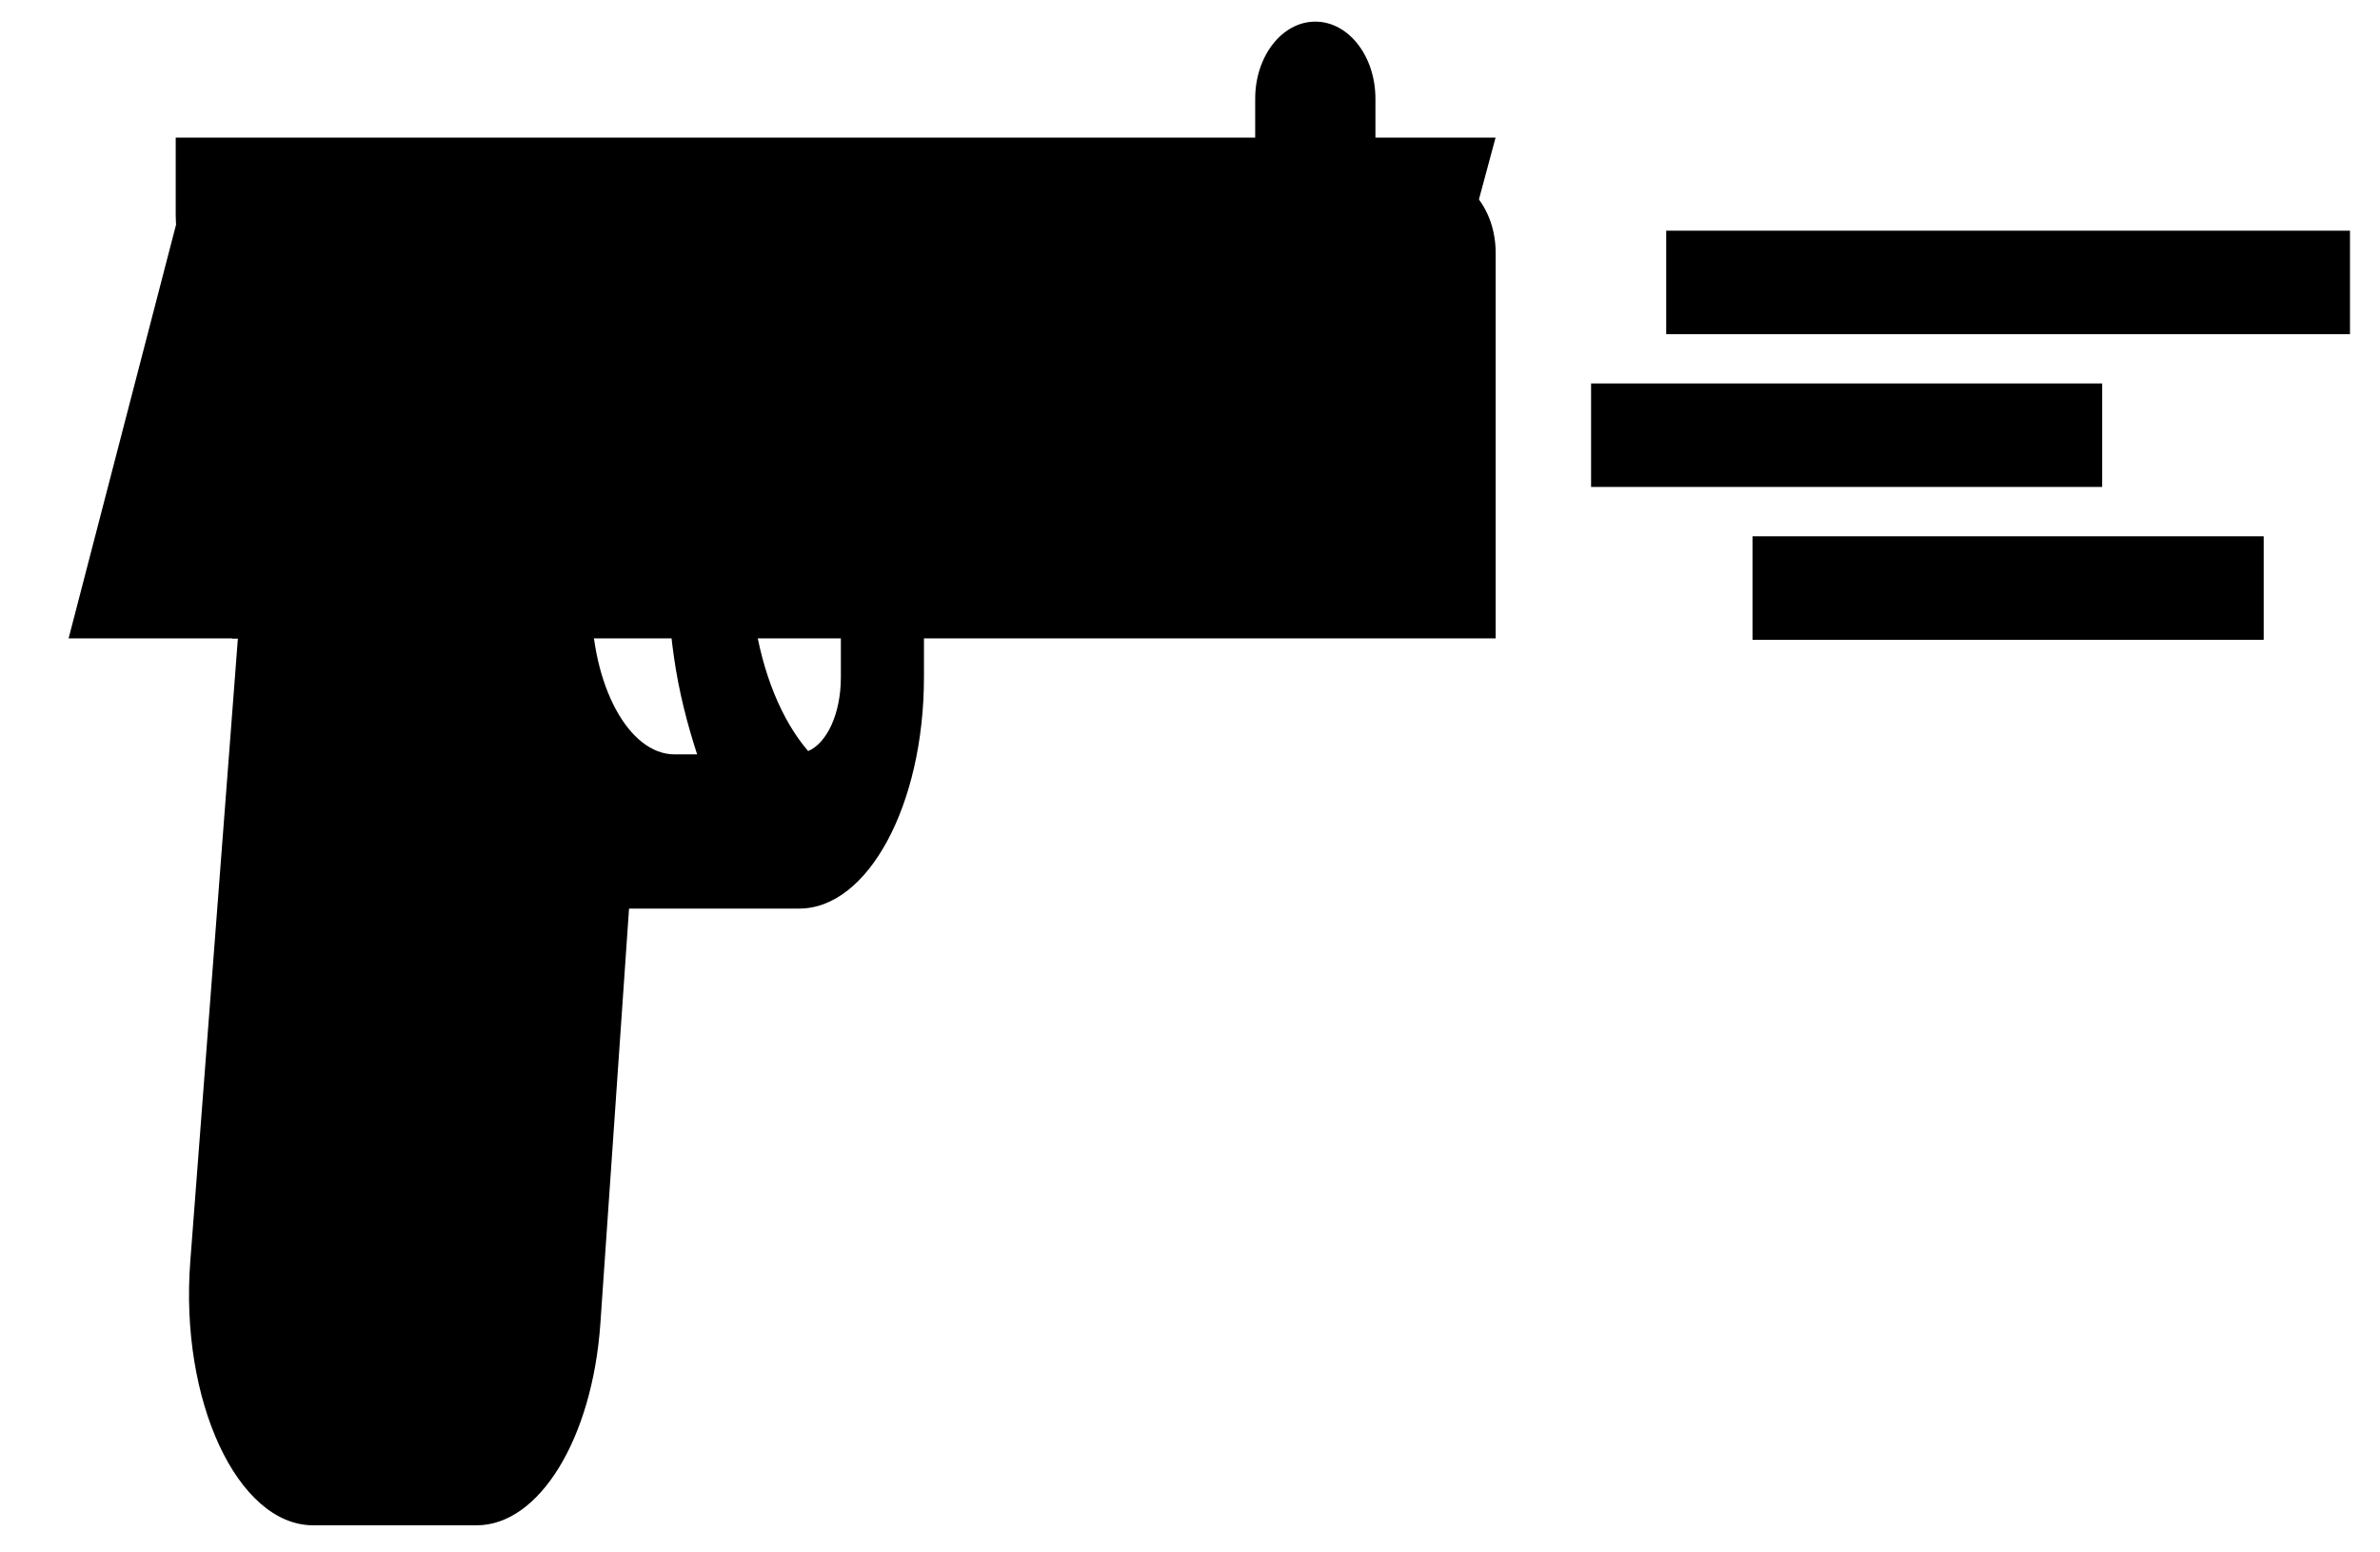
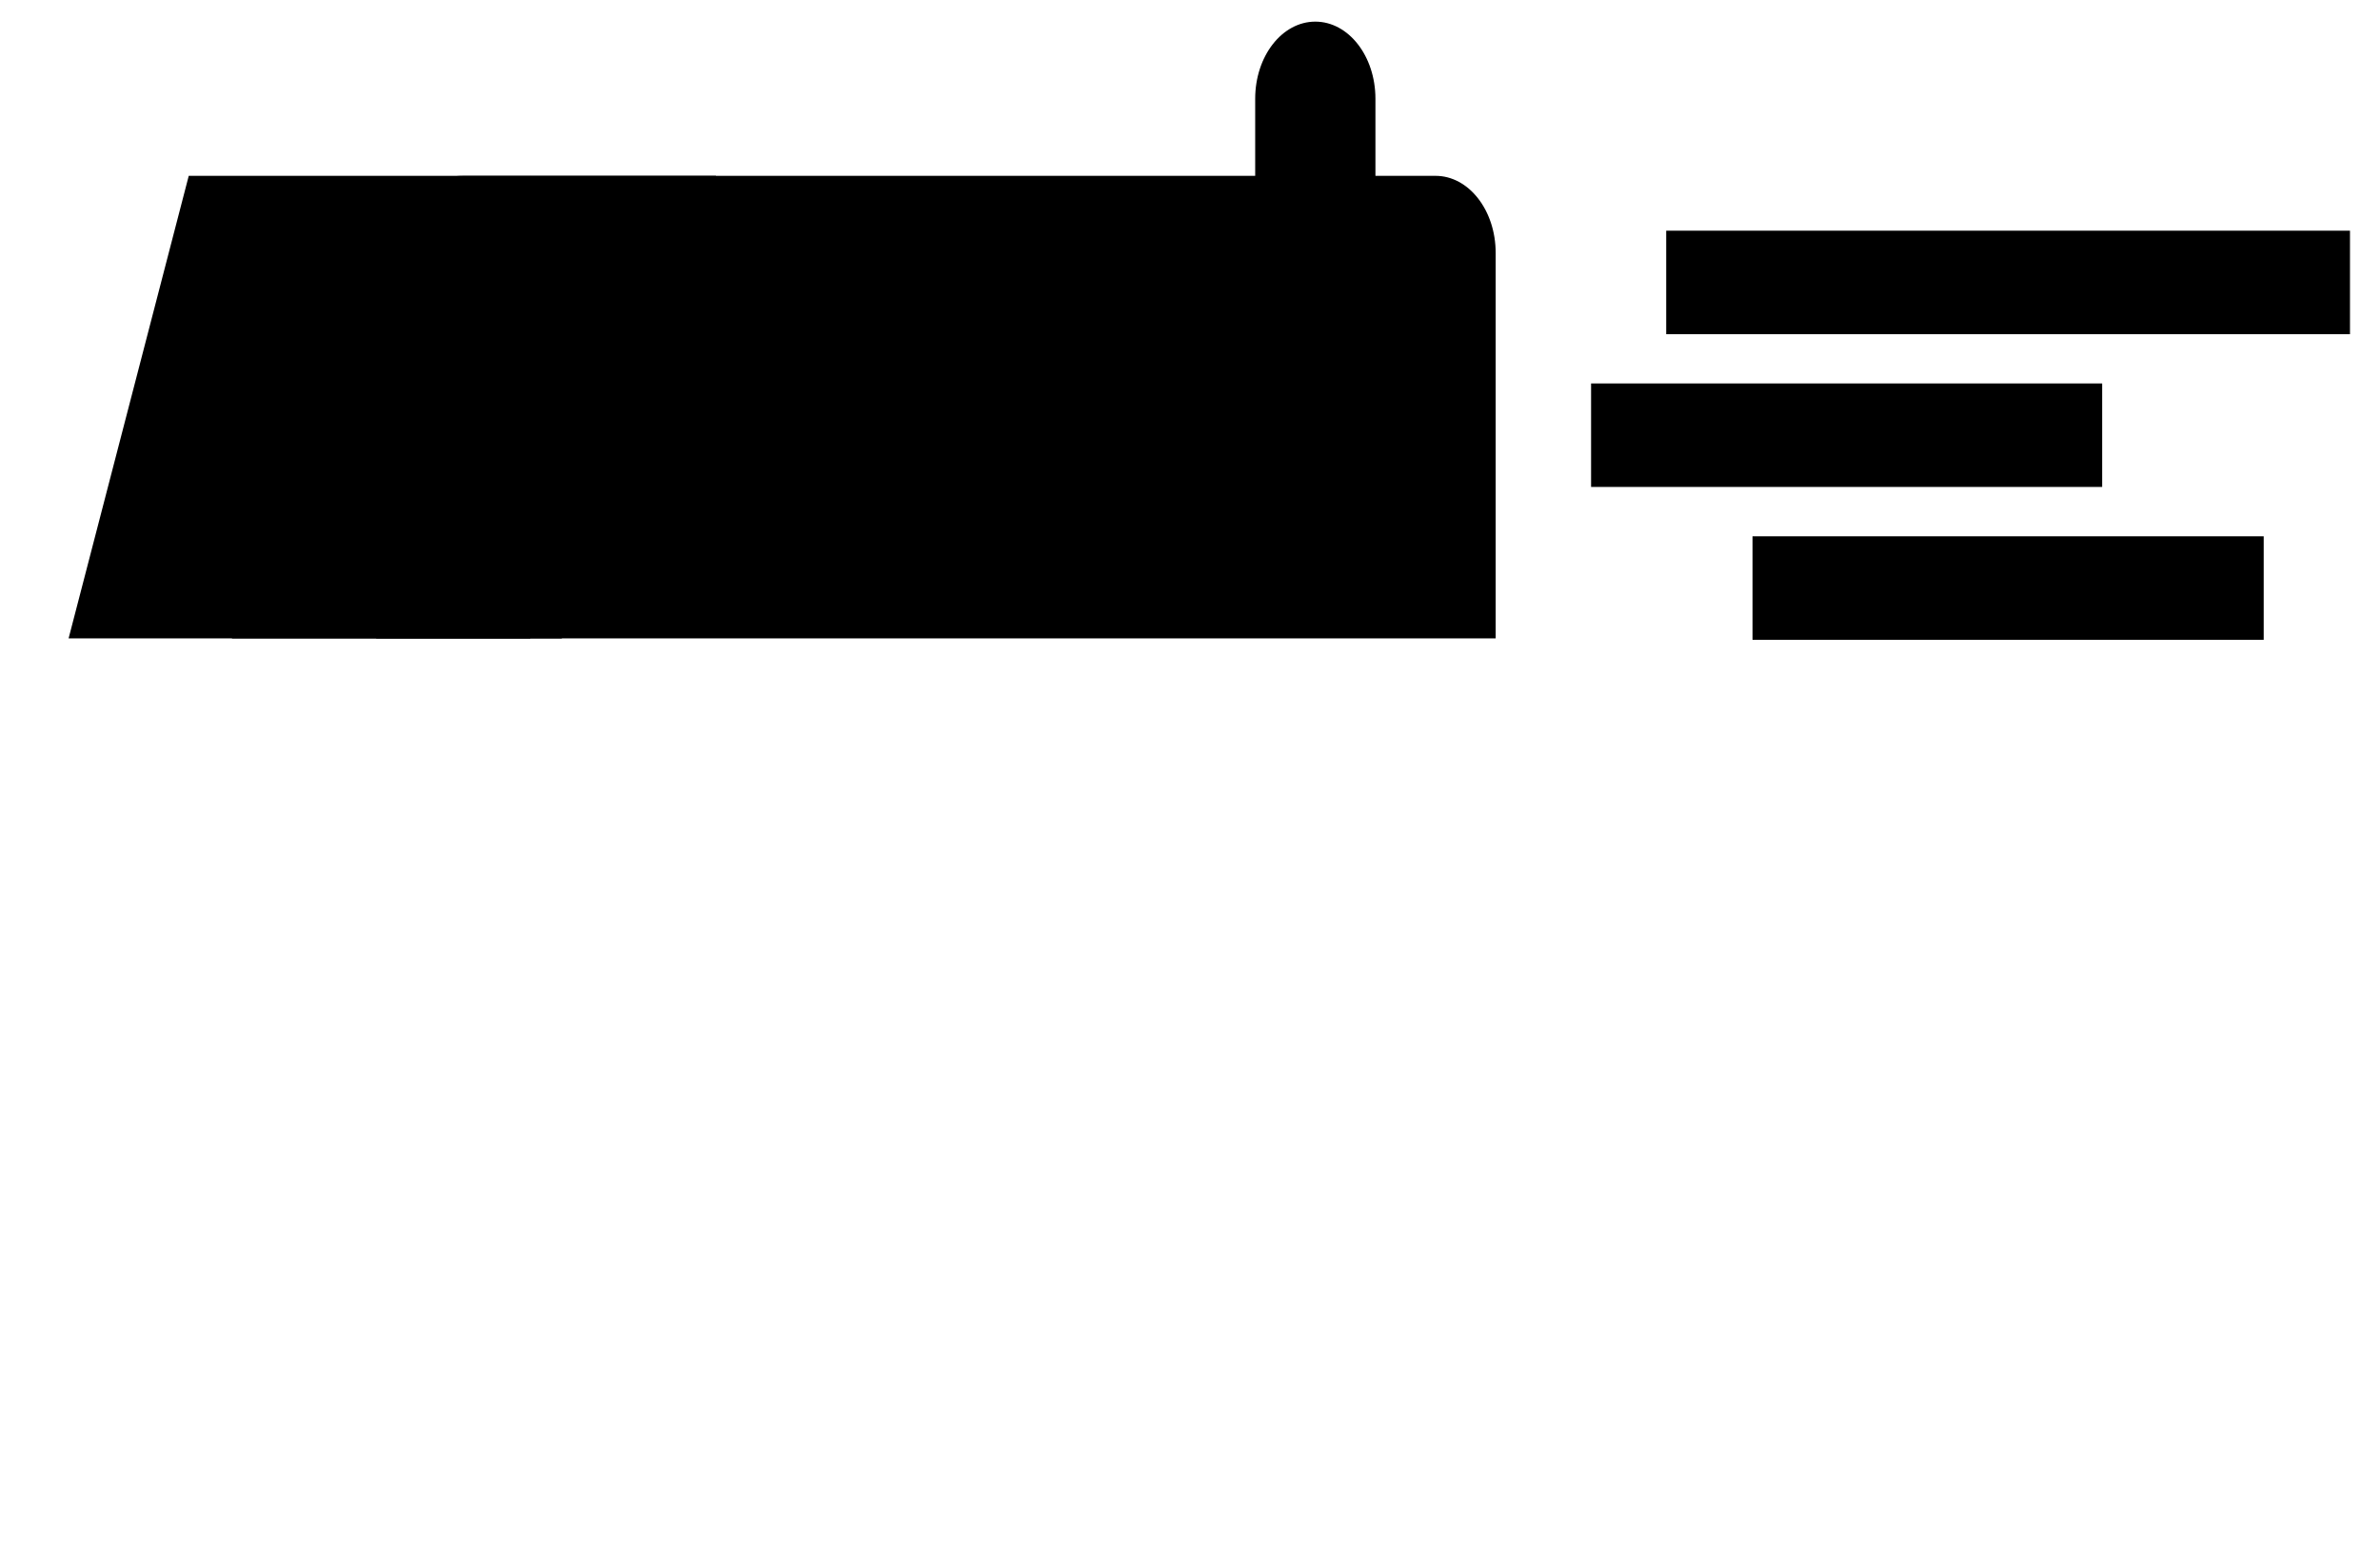
<svg xmlns="http://www.w3.org/2000/svg" width="23" height="15" viewBox="0 0 23 15" fill="none">
-   <path d="M5.125 1.699L3.635 6.169H5.045L6.534 1.699H5.125Z" fill="black" />
+   <path d="M5.125 1.699L3.635 6.169H5.045H5.125Z" fill="black" />
  <path d="M13.873 1.699H13.292V0.954C13.292 0.542 13.032 0.209 12.711 0.209C12.39 0.209 12.13 0.542 12.13 0.954V1.699H1.824L0.663 6.168H14.454V2.444C14.454 2.032 14.194 1.699 13.873 1.699Z" fill="black" />
  <path d="M4.477 1.699C4.065 1.699 3.732 2.032 3.732 2.444C3.732 2.855 3.397 3.189 2.987 3.189C2.575 3.189 2.242 3.522 2.242 3.934V6.169H5.429L6.919 1.699H4.477Z" fill="black" />
-   <path d="M1.698 1.33V2.075C1.698 2.487 1.878 2.82 2.1 2.82C2.321 2.82 2.502 3.154 2.506 3.459L1.839 12.187C1.735 13.531 2.295 14.738 3.027 14.738H4.607C5.211 14.738 5.725 13.9 5.802 12.787L6.079 8.779H7.724C8.388 8.779 8.929 7.777 8.929 6.544V4.31H13.401C13.554 4.31 13.693 4.15 13.761 3.898L14.453 1.33C4.733 1.33 6.901 1.33 1.698 1.33ZM6.519 7.289C6.075 7.289 5.715 6.621 5.715 5.799C5.715 4.978 6.075 4.31 6.519 4.31H6.545C6.435 4.967 6.415 5.671 6.513 6.349C6.561 6.687 6.642 6.996 6.737 7.289H6.519ZM8.126 6.544C8.126 6.899 7.989 7.182 7.81 7.257C7.556 6.963 7.367 6.509 7.288 5.968C7.208 5.404 7.257 4.811 7.413 4.31H8.126V6.544Z" fill="black" />
  <path d="M16.102 2.729H22.71" stroke="black" />
  <path d="M15.376 4.205H20.315" stroke="black" />
  <path d="M16.936 5.682H21.876" stroke="black" />
</svg>